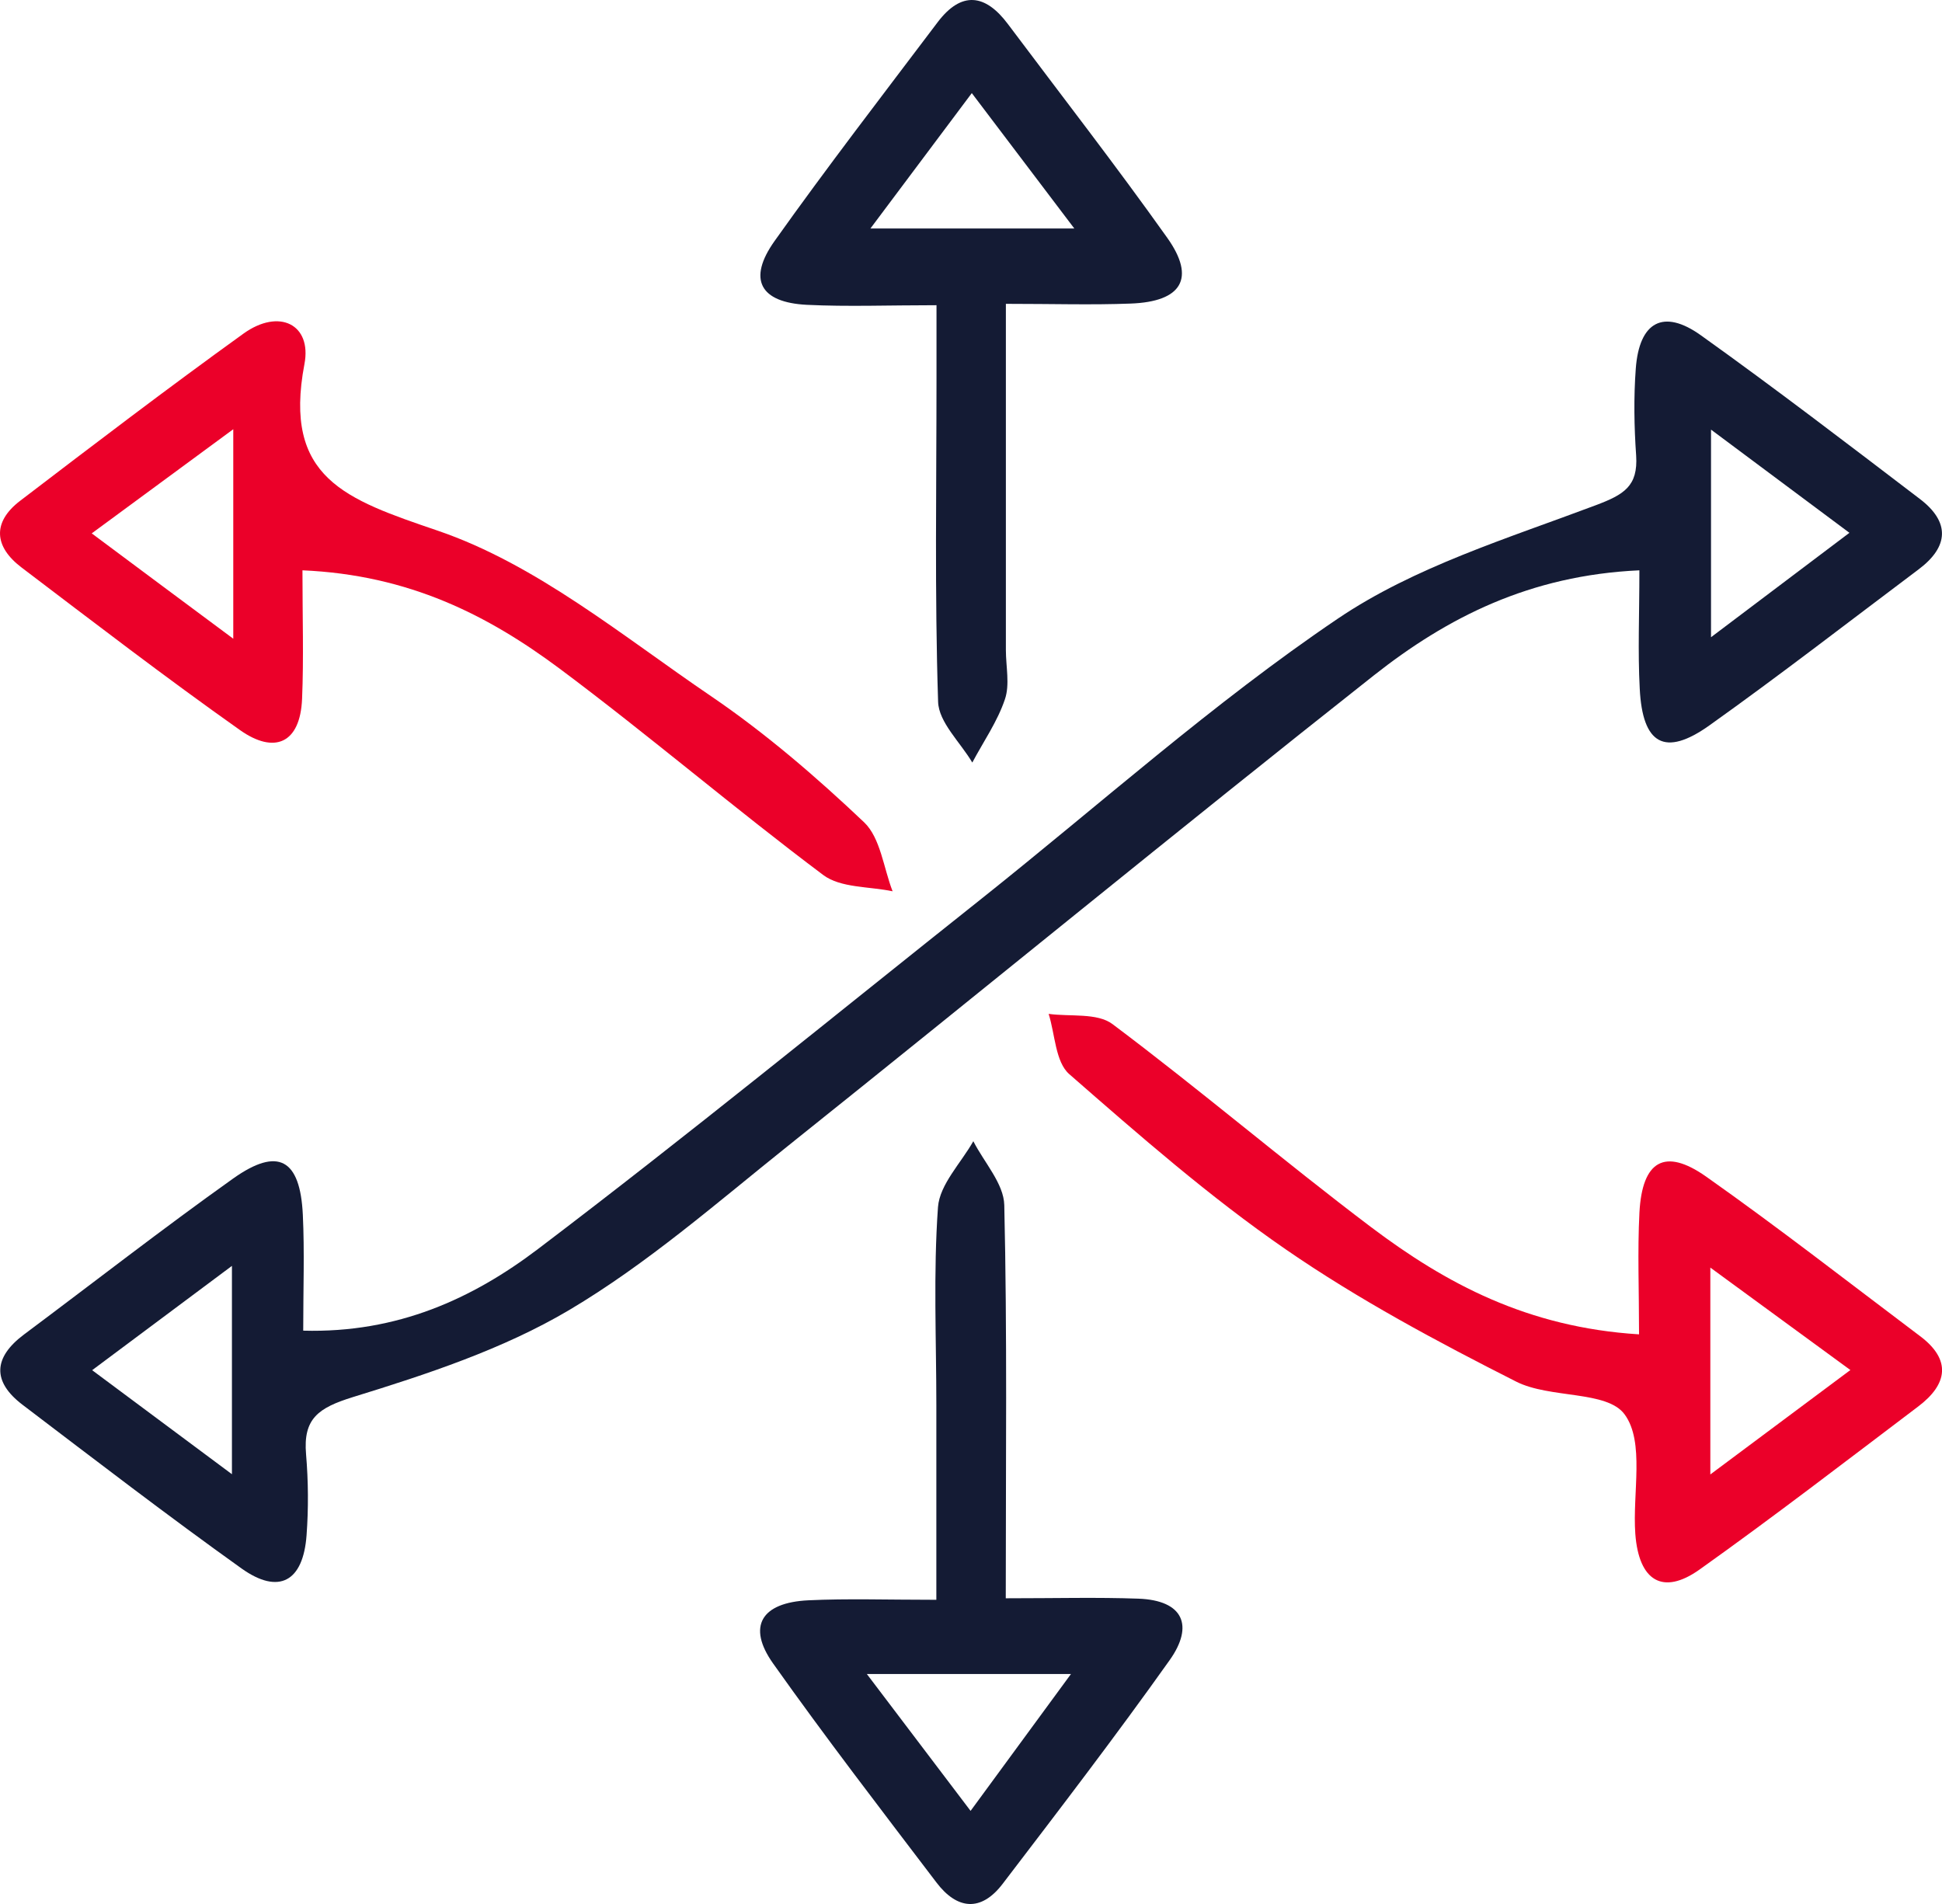
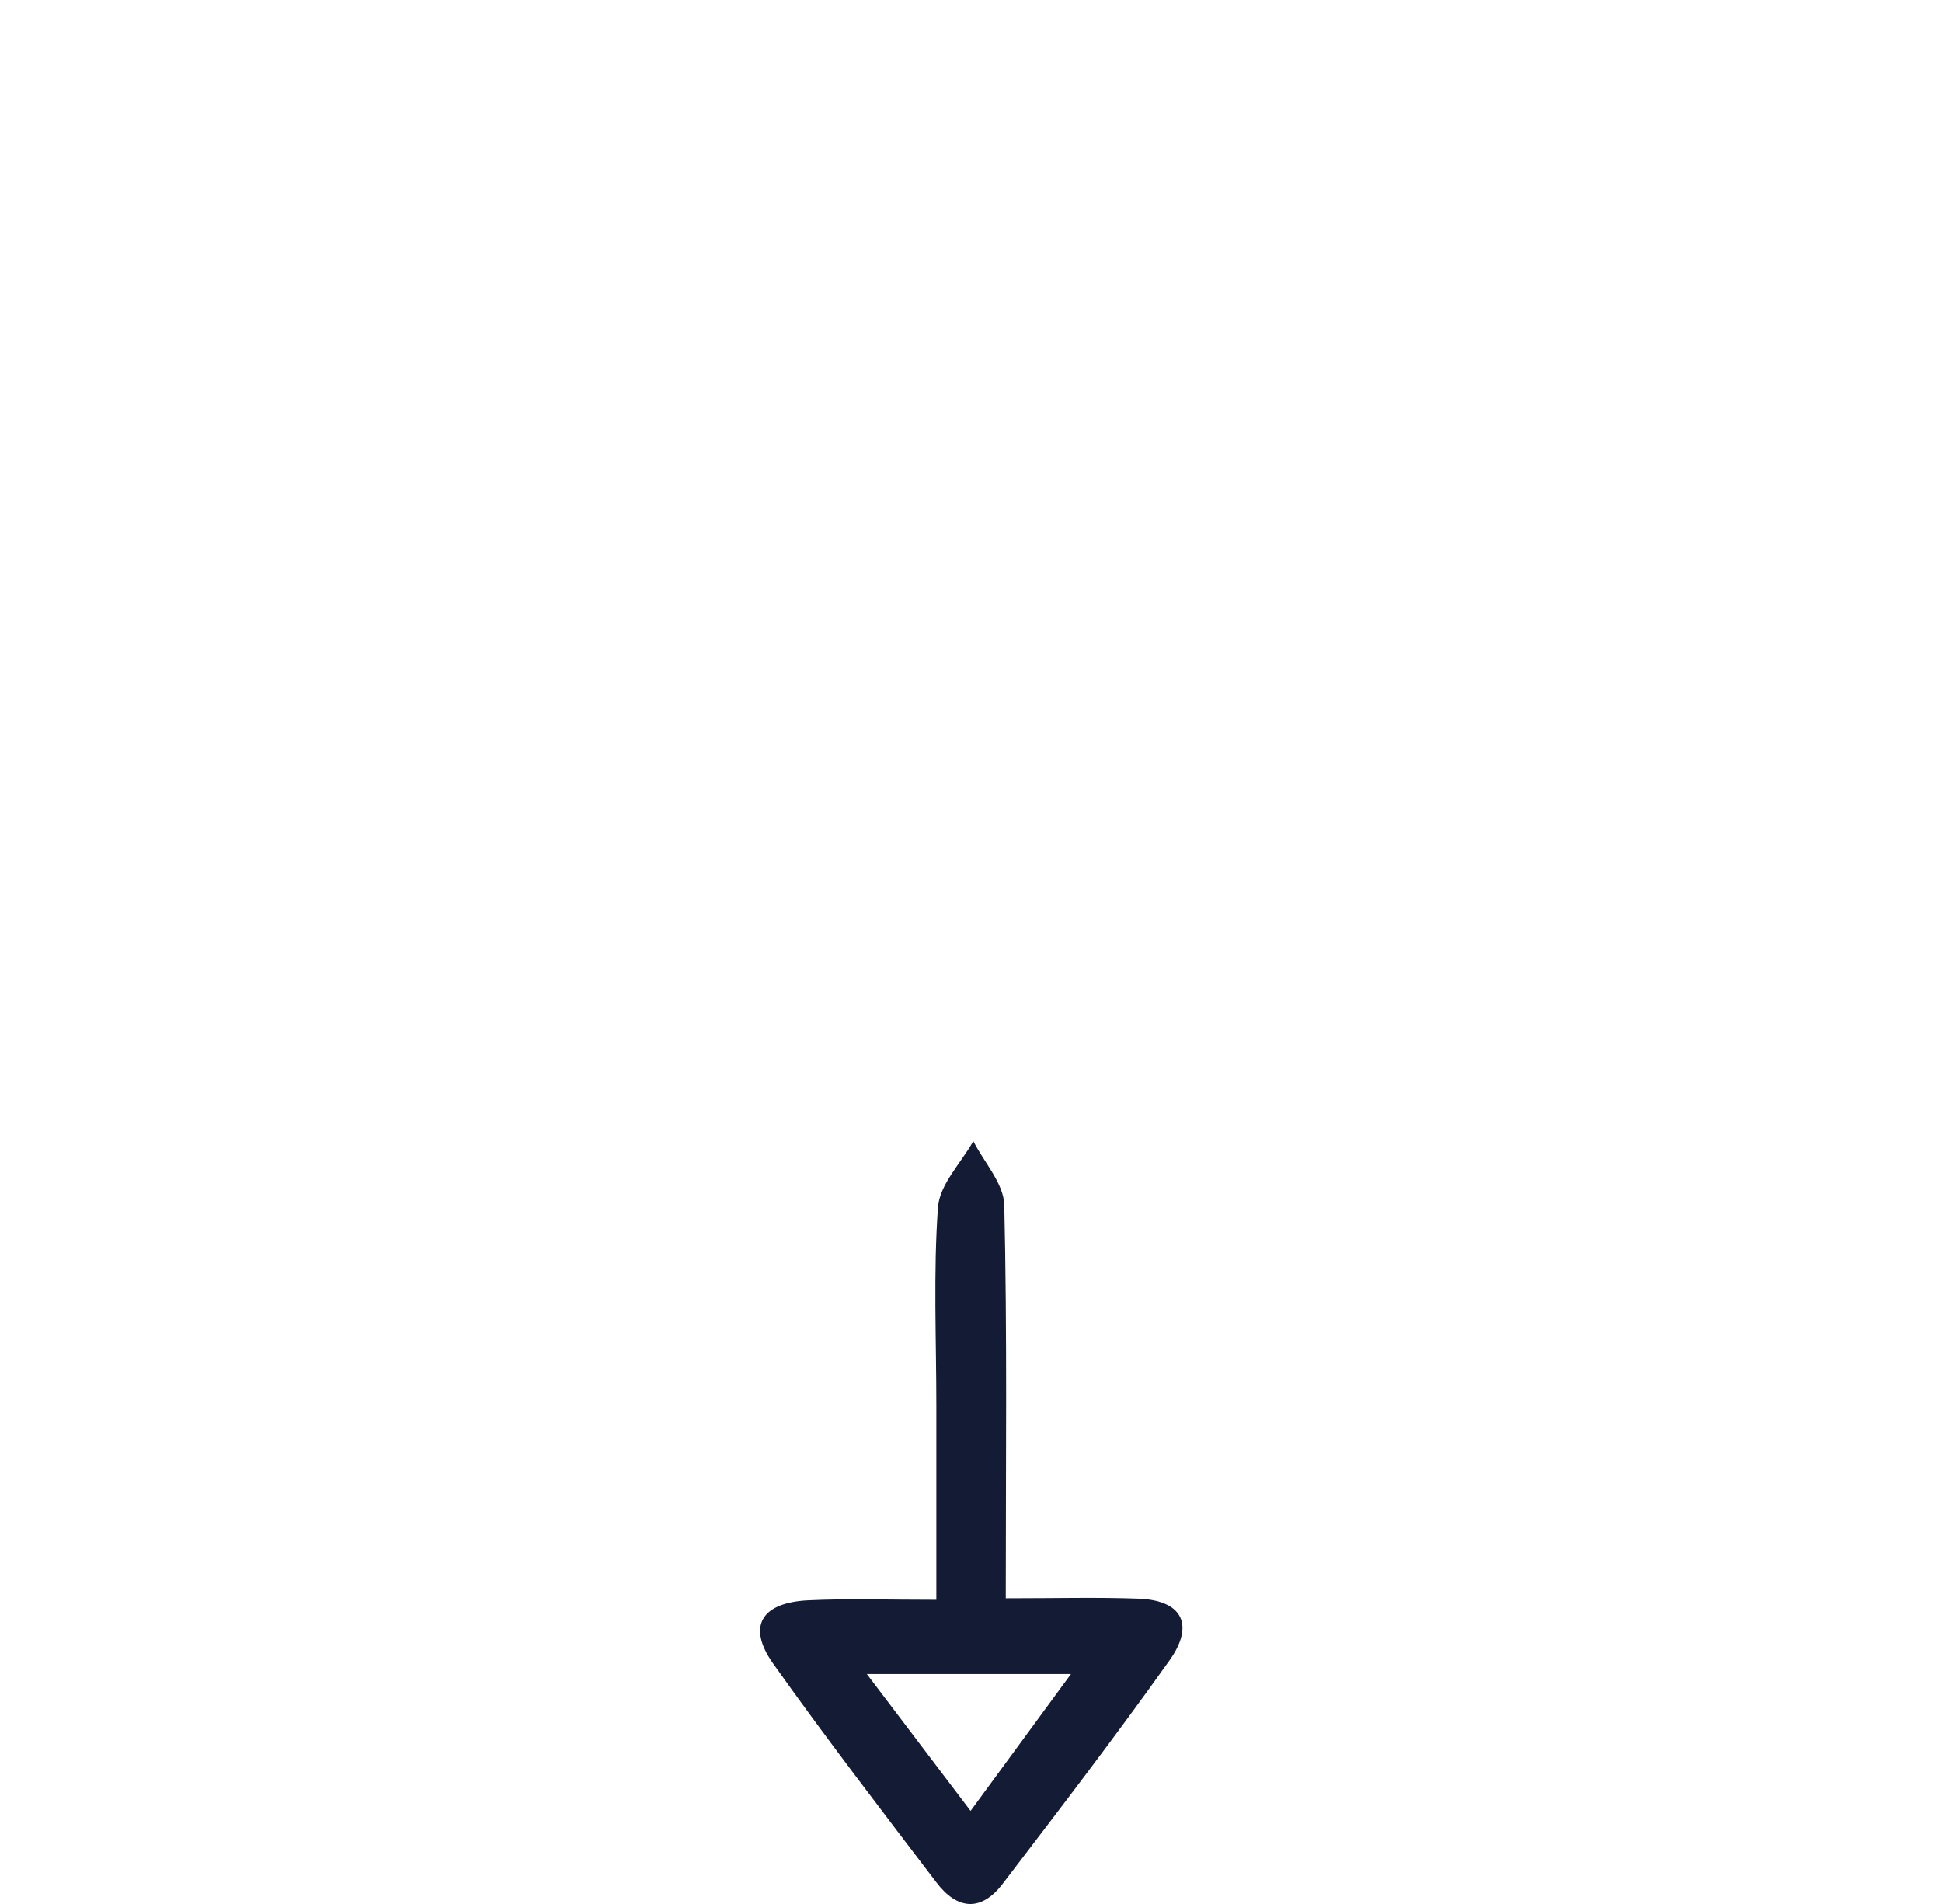
<svg xmlns="http://www.w3.org/2000/svg" width="51" height="50" viewBox="0 0 51 50" fill="none">
  <g clip-path="url(#clip0_4049_2949)">
-     <path d="M50.415 13.1C48.514 11.651 46.613 10.195 44.666 8.804C43.683 8.102 43.049 8.448 42.958 9.682C42.902 10.44 42.915 11.207 42.968 11.964C43.02 12.767 42.648 12.989 41.909 13.267C39.597 14.138 37.144 14.886 35.132 16.247C31.852 18.464 28.88 21.131 25.774 23.602C21.9 26.681 18.069 29.812 14.126 32.802C12.412 34.101 10.442 35.012 7.963 34.944C7.963 33.847 7.999 32.874 7.953 31.904C7.884 30.435 7.303 30.112 6.124 30.948C4.262 32.273 2.462 33.677 0.63 35.045C-0.177 35.649 -0.21 36.282 0.594 36.892C2.498 38.339 4.396 39.798 6.343 41.189C7.323 41.887 7.963 41.535 8.051 40.314C8.103 39.612 8.097 38.897 8.038 38.195C7.956 37.252 8.361 36.971 9.263 36.69C11.213 36.089 13.208 35.433 14.949 34.402C16.994 33.19 18.817 31.594 20.685 30.099C25.823 25.992 30.912 21.817 36.076 17.739C38.003 16.218 40.172 15.108 43.053 14.977C43.053 16.143 43.01 17.112 43.062 18.082C43.134 19.551 43.722 19.881 44.888 19.052C46.75 17.726 48.556 16.326 50.382 14.955C51.186 14.354 51.212 13.704 50.415 13.1ZM6.091 38.714C4.801 37.754 3.707 36.941 2.42 35.982C3.73 35.005 4.788 34.215 6.091 33.243V38.714ZM44.934 16.734V11.282C46.231 12.248 47.299 13.045 48.569 13.992C47.341 14.919 46.26 15.735 44.934 16.734Z" fill="#141B34" />
-     <path d="M22.693 21.594C21.436 20.403 20.106 19.257 18.676 18.284C16.353 16.707 14.086 14.82 11.496 13.936C9.073 13.11 7.426 12.558 7.995 9.561C8.194 8.523 7.335 8.085 6.394 8.761C4.412 10.188 2.468 11.67 0.528 13.152C-0.21 13.717 -0.151 14.357 0.561 14.899C2.462 16.342 4.356 17.797 6.306 19.175C7.204 19.808 7.884 19.528 7.933 18.352C7.978 17.282 7.943 16.204 7.943 14.977C10.748 15.098 12.816 16.159 14.697 17.559C17.046 19.312 19.277 21.222 21.619 22.978C22.076 23.321 22.827 23.276 23.441 23.406C23.203 22.792 23.124 22.006 22.693 21.594ZM6.126 16.773C4.823 15.806 3.745 15.003 2.409 14.007C3.713 13.048 4.81 12.241 6.126 11.272V16.773Z" fill="#EB0029" />
-     <path d="M50.419 35.084C48.554 33.68 46.712 32.243 44.805 30.898C43.72 30.134 43.126 30.48 43.054 31.845C43.002 32.857 43.044 33.876 43.044 35.041C40.111 34.858 37.972 33.706 36.005 32.224C33.709 30.49 31.517 28.62 29.215 26.893C28.813 26.592 28.104 26.703 27.539 26.625C27.709 27.164 27.715 27.888 28.081 28.208C29.92 29.814 31.769 31.434 33.774 32.815C35.682 34.13 37.746 35.234 39.817 36.282C40.706 36.732 42.202 36.51 42.665 37.143C43.198 37.868 42.868 39.21 42.946 40.281C43.038 41.518 43.668 41.903 44.632 41.218C46.578 39.833 48.473 38.374 50.377 36.934C51.145 36.353 51.256 35.71 50.419 35.084ZM44.916 38.72V33.288C46.216 34.238 47.31 35.041 48.594 35.978C47.339 36.915 46.239 37.734 44.916 38.72Z" fill="#EB0029" />
    <path d="M29.895 41.982C28.82 41.943 27.742 41.972 26.413 41.972C26.413 38.368 26.452 35.006 26.374 31.647C26.361 31.082 25.845 30.527 25.561 29.969C25.237 30.543 24.679 31.102 24.633 31.699C24.509 33.429 24.59 35.172 24.59 36.913V42.012C23.284 42.012 22.255 41.976 21.23 42.025C19.991 42.084 19.613 42.71 20.302 43.683C21.683 45.632 23.143 47.529 24.59 49.432C25.133 50.15 25.763 50.215 26.331 49.471C27.814 47.529 29.304 45.586 30.718 43.595C31.358 42.694 31.081 42.025 29.895 41.982ZM25.489 47.555C24.538 46.298 23.741 45.247 22.765 43.961H28.125C27.239 45.169 26.459 46.23 25.489 47.555Z" fill="#141B34" />
-     <path d="M30.656 6.248C29.304 4.345 27.87 2.501 26.468 0.63C25.874 -0.163 25.247 -0.238 24.626 0.581C23.186 2.488 21.726 4.381 20.341 6.33C19.626 7.336 19.959 7.943 21.19 8.005C22.262 8.057 23.333 8.015 24.594 8.015V9.954C24.594 12.778 24.545 15.605 24.636 18.428C24.652 18.97 25.221 19.493 25.534 20.025C25.828 19.473 26.194 18.948 26.39 18.366C26.524 17.978 26.416 17.505 26.416 17.07V7.979C27.651 7.979 28.673 8.011 29.692 7.972C31.038 7.923 31.407 7.306 30.656 6.248ZM22.859 6C23.797 4.747 24.59 3.689 25.521 2.445C26.442 3.66 27.239 4.714 28.213 6H22.859Z" fill="#141B34" />
  </g>
  <defs>
    <clipPath id="clip0_4049_2949">
      <rect width="51" height="50" fill="white" />
    </clipPath>
  </defs>
</svg>